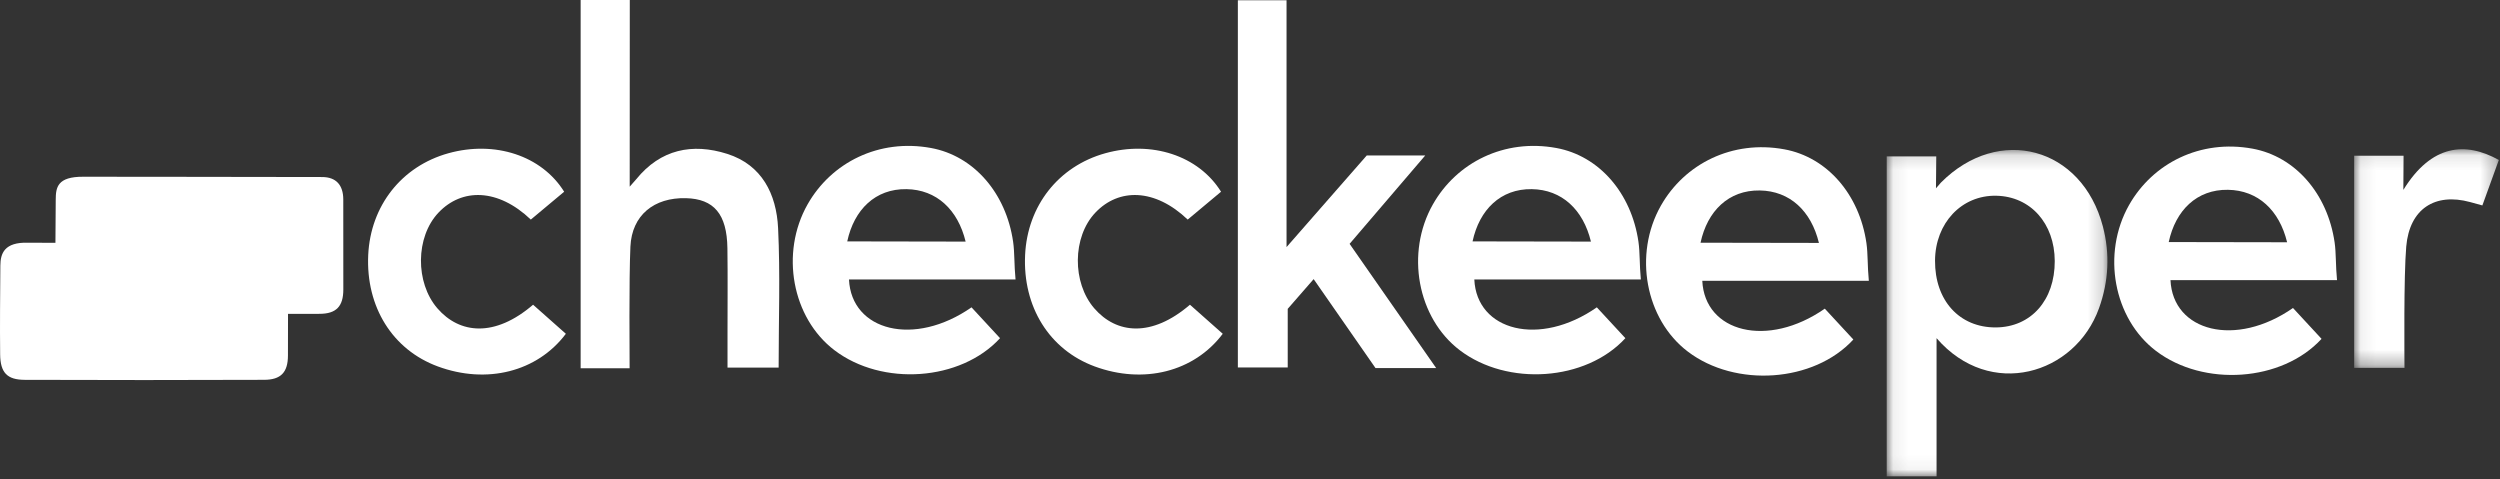
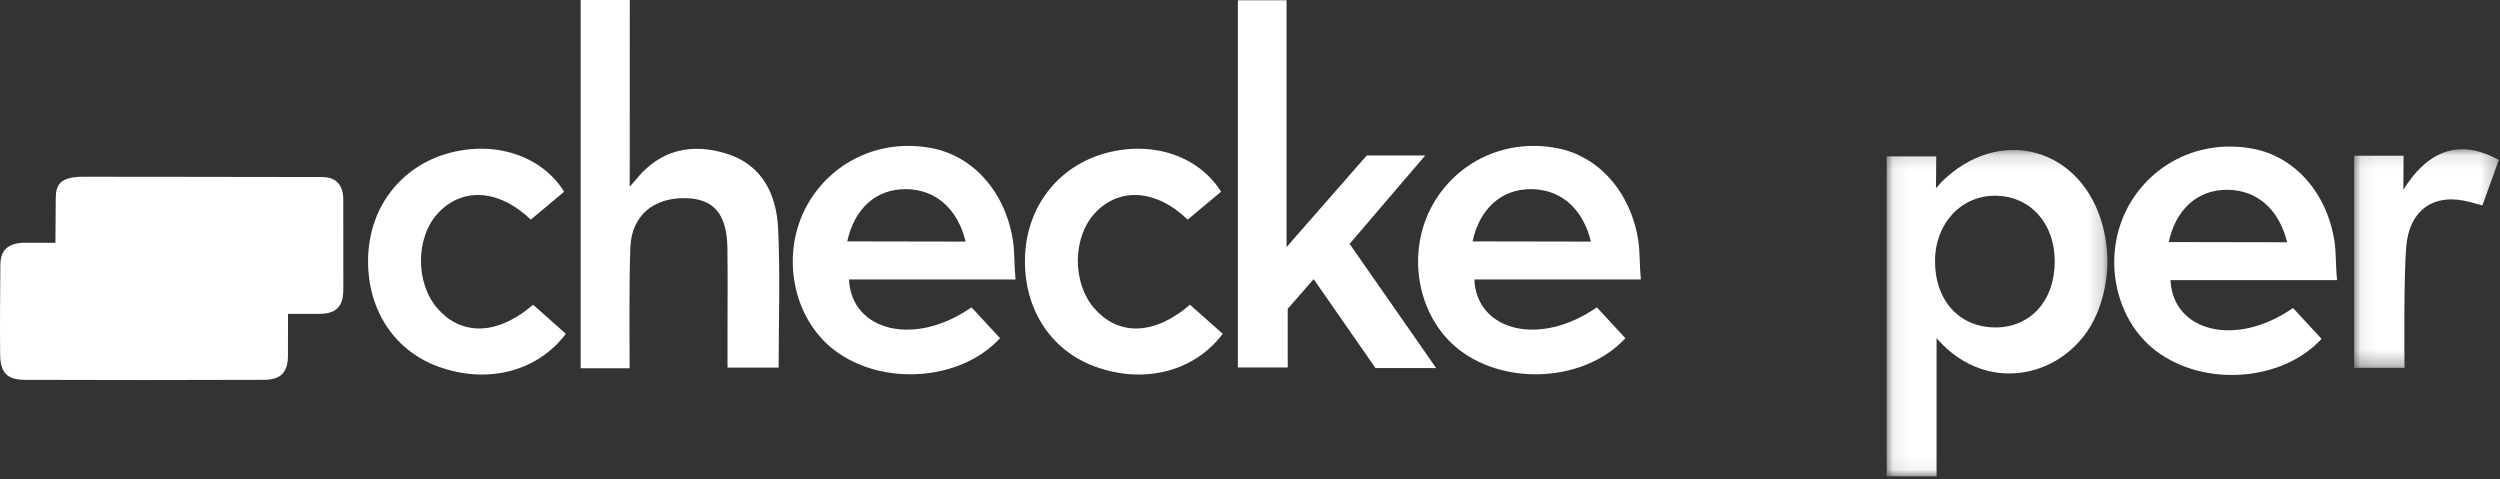
<svg xmlns="http://www.w3.org/2000/svg" xmlns:xlink="http://www.w3.org/1999/xlink" width="167px" height="32px" viewBox="0 0 167 32" version="1.1">
  <rect x="0" y="0" width="167" height="32" fill="#333333" stroke="none" />
  <title>ico-checkeeper-white</title>
  <desc>Created with Sketch.</desc>
  <defs>
    <polygon id="path-1" points="0.072 21.95 14.816 21.95 14.816 0.15 0.072 0.15 0.072 21.95" />
    <polygon id="path-3" points="9.73 14.706 9.73 0.102 0.067 0.102 0.067 14.706 9.73 14.706" />
  </defs>
  <g id="logos-white" stroke="none" stroke-width="1" fill="none" fill-rule="evenodd">
    <g id="ico-checkeeper-white" transform="translate(-26, -24)">
      <g transform="translate(26, 24)" id="Page-1">
        <g>
          <path d="M22.934,19.344 C22.932,20.471 22.459,20.96 21.349,20.964 C16.016,20.986 10.682,20.985 5.349,20.966 C4.167,20.962 3.723,20.48 3.709,19.267 C3.686,17.329 3.71,15.273 3.723,13.335 C3.729,12.53 3.815,11.792 5.578,11.806 C6.105,11.81 16.063,11.81 21.526,11.826 C22.446,11.829 22.929,12.36 22.931,13.321 C22.936,15.505 22.936,18.469 22.934,19.344" id="Fill-1" fill="#FFFFFF" />
          <g id="Group-5" transform="translate(0, 15.95)" fill="#FFFFFF">
            <path d="M19.235,7.801 C19.232,8.928 18.759,9.417 17.649,9.422 C12.316,9.443 6.983,9.442 1.649,9.423 C0.468,9.419 0.024,8.937 0.01,7.725 C-0.013,5.786 0.01,3.731 0.024,1.792 C0.029,0.988 0.282,0.213 1.879,0.263 C2.403,0.28 12.364,0.268 17.826,0.284 C18.746,0.286 19.228,0.807 19.233,1.767 C19.245,3.933 19.237,6.932 19.235,7.801" id="Fill-3" />
          </g>
          <g id="Group-8" transform="translate(125.96, 9.868)">
            <mask id="mask-2" fill="white">
              <use xlink:href="#path-1" />
            </mask>
            <g id="Clip-7" />
            <path d="M11.297,7.567 C11.287,5.049 9.673,3.25 7.385,3.207 C5.074,3.164 3.314,5.032 3.3,7.543 C3.285,10.207 4.932,12.017 7.361,12.004 C9.707,11.991 11.307,10.187 11.297,7.567 M3.402,12.721 L3.402,21.951 L0.072,21.951 L0.072,0.578 L3.382,0.578 C3.382,1.195 3.363,2.112 3.363,2.71 C3.605,2.428 3.65,2.372 3.697,2.326 C7.556,-1.55 13.121,-0.053 14.514,5.266 C14.991,7.09 14.901,8.918 14.256,10.716 C12.666,15.157 6.977,16.854 3.402,12.721" id="Fill-6" fill="#FFFFFF" mask="url(#mask-2)" />
          </g>
          <path d="M42.058,24.6 C40.821,24.6 39.889,24.6 38.787,24.6 L38.787,7.93388431e-05 L42.07,7.93388431e-05 C42.07,4.047 42.064,8.309 42.064,12.47 C42.338,12.156 42.439,12.048 42.499,11.974 C44.125,9.968 46.252,9.541 48.577,10.278 C50.895,11.014 51.866,12.959 51.977,15.24 C52.125,18.306 52.013,21.386 52.013,24.555 L48.598,24.555 C48.598,23.796 48.598,23.026 48.598,22.255 C48.597,20.362 48.618,18.468 48.591,16.576 C48.559,14.303 47.694,13.285 45.819,13.238 C43.695,13.185 42.211,14.368 42.112,16.468 C42.011,18.621 42.058,23.972 42.058,24.6" id="Fill-9" fill="#FFFFFF" />
          <path d="M85.941,0.017 L85.941,16.505 C87.822,14.357 89.541,12.393 91.299,10.385 L95.206,10.385 C93.454,12.432 91.829,14.331 90.153,16.289 C92.07,19.04 93.955,21.745 95.935,24.585 L91.882,24.585 C90.558,22.681 89.214,20.747 87.752,18.645 C87.17,19.313 86.645,19.914 86.02,20.631 L86.02,24.545 L82.689,24.545 L82.689,0.017 L85.941,0.017 Z" id="Fill-11" fill="#FFFFFF" />
          <path d="M64.504,16.139 C63.987,14.007 62.565,12.665 60.551,12.635 C58.472,12.603 57.051,14.005 56.596,16.125 C59.117,16.125 61.989,16.139 64.504,16.139 M67.838,18.668 L56.712,18.668 C56.871,22.108 61.073,23.197 64.897,20.53 C65.525,21.209 66.166,21.902 66.803,22.591 C64.163,25.466 58.925,25.818 55.742,23.395 C52.906,21.237 52.106,16.9 53.945,13.654 C55.535,10.847 58.718,9.248 62.191,9.886 C65.055,10.411 67.205,12.9 67.676,16.145 C67.782,16.875 67.742,17.7 67.838,18.668" id="Fill-13" fill="#FFFFFF" />
          <path d="M106.275,16.139 C105.759,14.007 104.336,12.665 102.323,12.635 C100.244,12.603 98.823,14.005 98.367,16.125 C100.888,16.125 103.761,16.139 106.275,16.139 M109.609,18.668 L98.484,18.668 C98.642,22.108 102.844,23.197 106.668,20.53 C107.296,21.209 107.937,21.902 108.575,22.591 C105.935,25.466 100.696,25.818 97.513,23.395 C94.678,21.237 93.877,16.9 95.716,13.654 C97.307,10.847 100.49,9.248 103.963,9.886 C106.826,10.411 108.977,12.9 109.448,16.145 C109.554,16.875 109.514,17.7 109.609,18.668" id="Fill-15" fill="#FFFFFF" />
-           <path d="M121.504,16.227 C120.988,14.095 119.565,12.753 117.551,12.723 C115.473,12.692 114.051,14.093 113.596,16.213 C116.117,16.213 118.989,16.227 121.504,16.227 M124.838,18.756 L113.713,18.756 C113.871,22.197 118.073,23.285 121.897,20.618 C122.525,21.297 123.166,21.99 123.804,22.68 C121.164,25.554 115.925,25.906 112.742,23.483 C109.906,21.325 109.106,16.988 110.945,13.742 C112.535,10.935 115.718,9.336 119.192,9.974 C122.055,10.499 124.206,12.988 124.677,16.233 C124.782,16.963 124.742,17.788 124.838,18.756" id="Fill-17" fill="#FFFFFF" />
          <path d="M152.779,16.183 C152.263,14.051 150.84,12.709 148.826,12.679 C146.747,12.647 145.326,14.049 144.871,16.169 C147.392,16.169 150.264,16.183 152.779,16.183 M156.113,18.712 L144.988,18.712 C145.146,22.153 149.348,23.241 153.172,20.574 C153.8,21.253 154.441,21.946 155.079,22.635 C152.439,25.51 147.2,25.862 144.017,23.439 C141.181,21.281 140.381,16.944 142.22,13.698 C143.81,10.891 146.993,9.292 150.467,9.93 C153.33,10.455 155.48,12.944 155.952,16.189 C156.057,16.919 156.017,17.744 156.113,18.712" id="Fill-19" fill="#FFFFFF" />
          <path d="M37.8,22.297 C35.881,24.845 32.509,25.682 29.244,24.477 C26.221,23.362 24.435,20.499 24.597,17.033 C24.752,13.741 26.832,11.103 29.956,10.236 C33.05,9.377 36.179,10.387 37.686,12.807 C36.946,13.426 36.195,14.053 35.459,14.668 C33.261,12.574 30.853,12.556 29.291,14.204 C27.75,15.828 27.734,18.883 29.217,20.596 C30.698,22.307 33.046,22.558 35.61,20.355 C36.329,20.992 37.066,21.646 37.8,22.297" id="Fill-21" fill="#FFFFFF" />
          <path d="M81.68,22.297 C79.761,24.845 76.388,25.682 73.123,24.477 C70.101,23.362 68.314,20.499 68.477,17.033 C68.632,13.741 70.711,11.103 73.835,10.236 C76.929,9.377 80.058,10.387 81.566,12.807 C80.825,13.426 80.074,14.053 79.339,14.668 C77.141,12.574 74.732,12.556 73.17,14.204 C71.629,15.828 71.614,18.883 73.097,20.596 C74.577,22.307 76.926,22.558 79.489,20.355 C80.208,20.992 80.946,21.646 81.68,22.297" id="Fill-23" fill="#FFFFFF" />
          <g id="Group-27" transform="translate(157.192, 9.868)">
            <mask id="mask-4" fill="white">
              <use xlink:href="#path-3" />
            </mask>
            <g id="Clip-26" />
            <path d="M0.067,0.537 L3.366,0.537 C3.366,1.177 3.352,2.158 3.352,2.817 C5.234,-0.236 7.51,-0.418 9.73,0.819 C9.371,1.81 9.006,2.819 8.631,3.855 C8.303,3.765 8.058,3.697 7.813,3.63 C5.459,2.989 3.763,4.087 3.545,6.599 C3.371,8.611 3.427,13.976 3.427,14.706 L0.067,14.706 L0.067,0.537 Z" id="Fill-25" fill="#FFFFFF" mask="url(#mask-4)" />
          </g>
        </g>
      </g>
    </g>
  </g>
</svg>